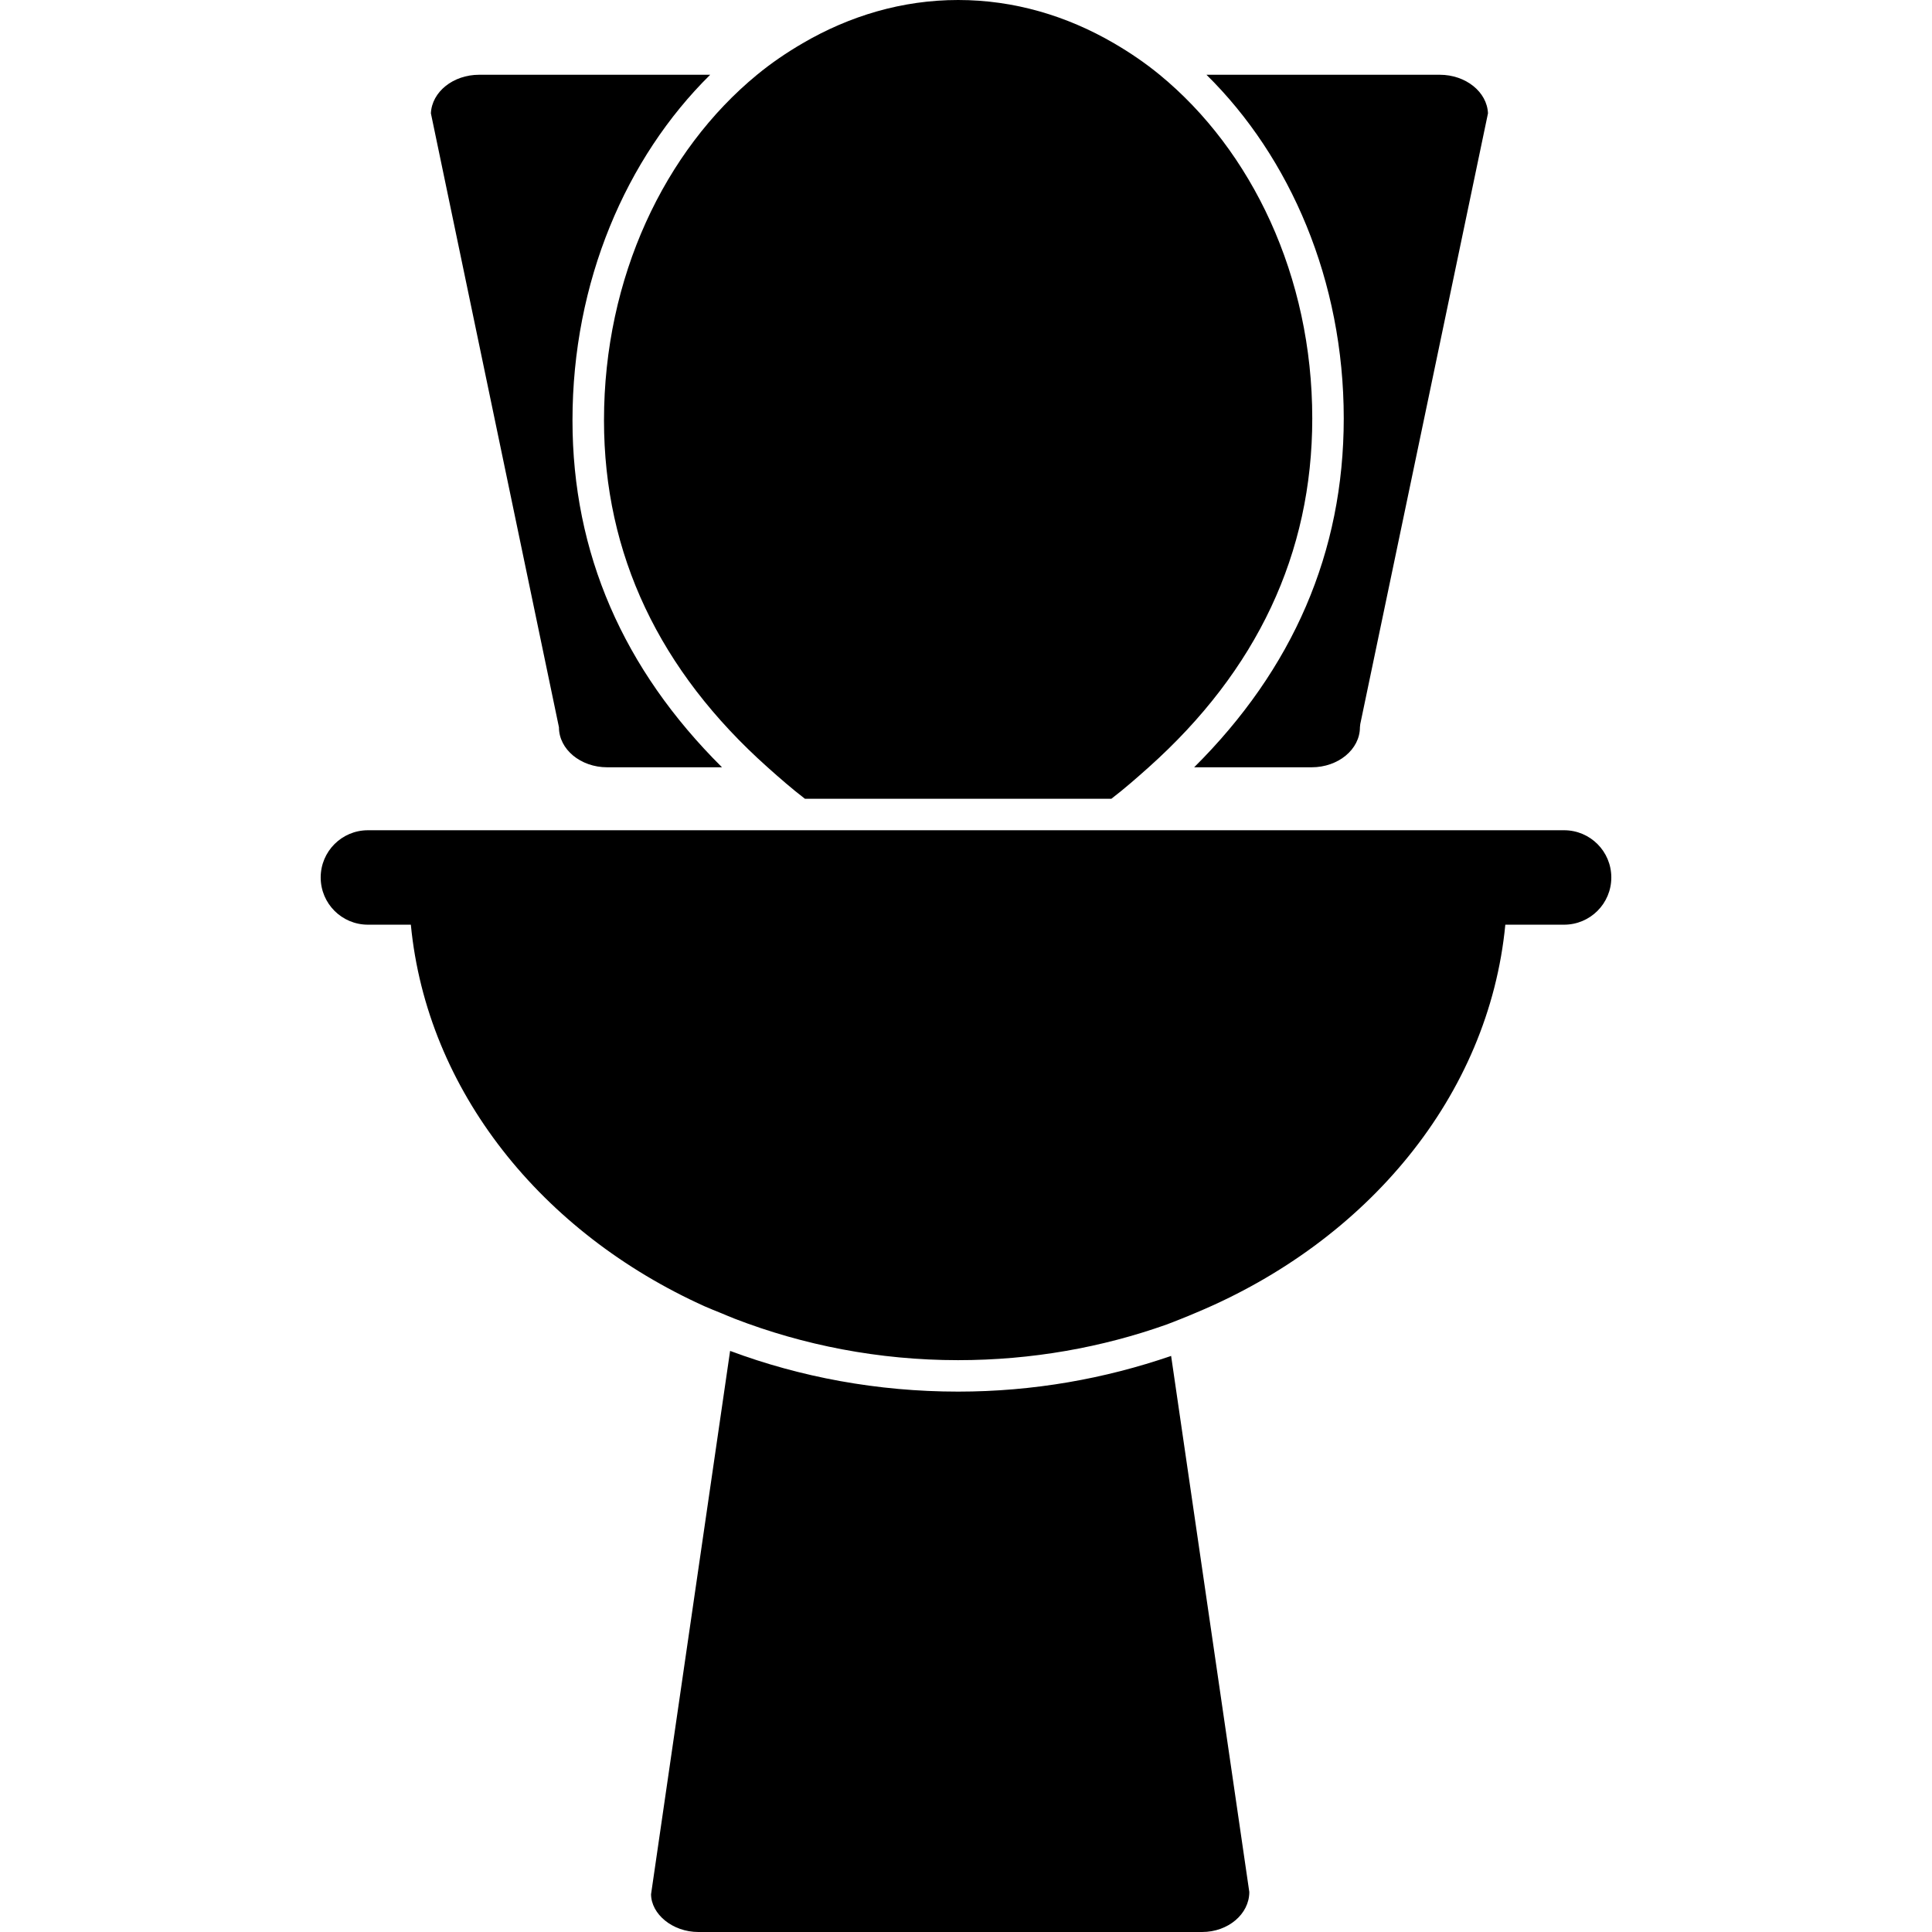
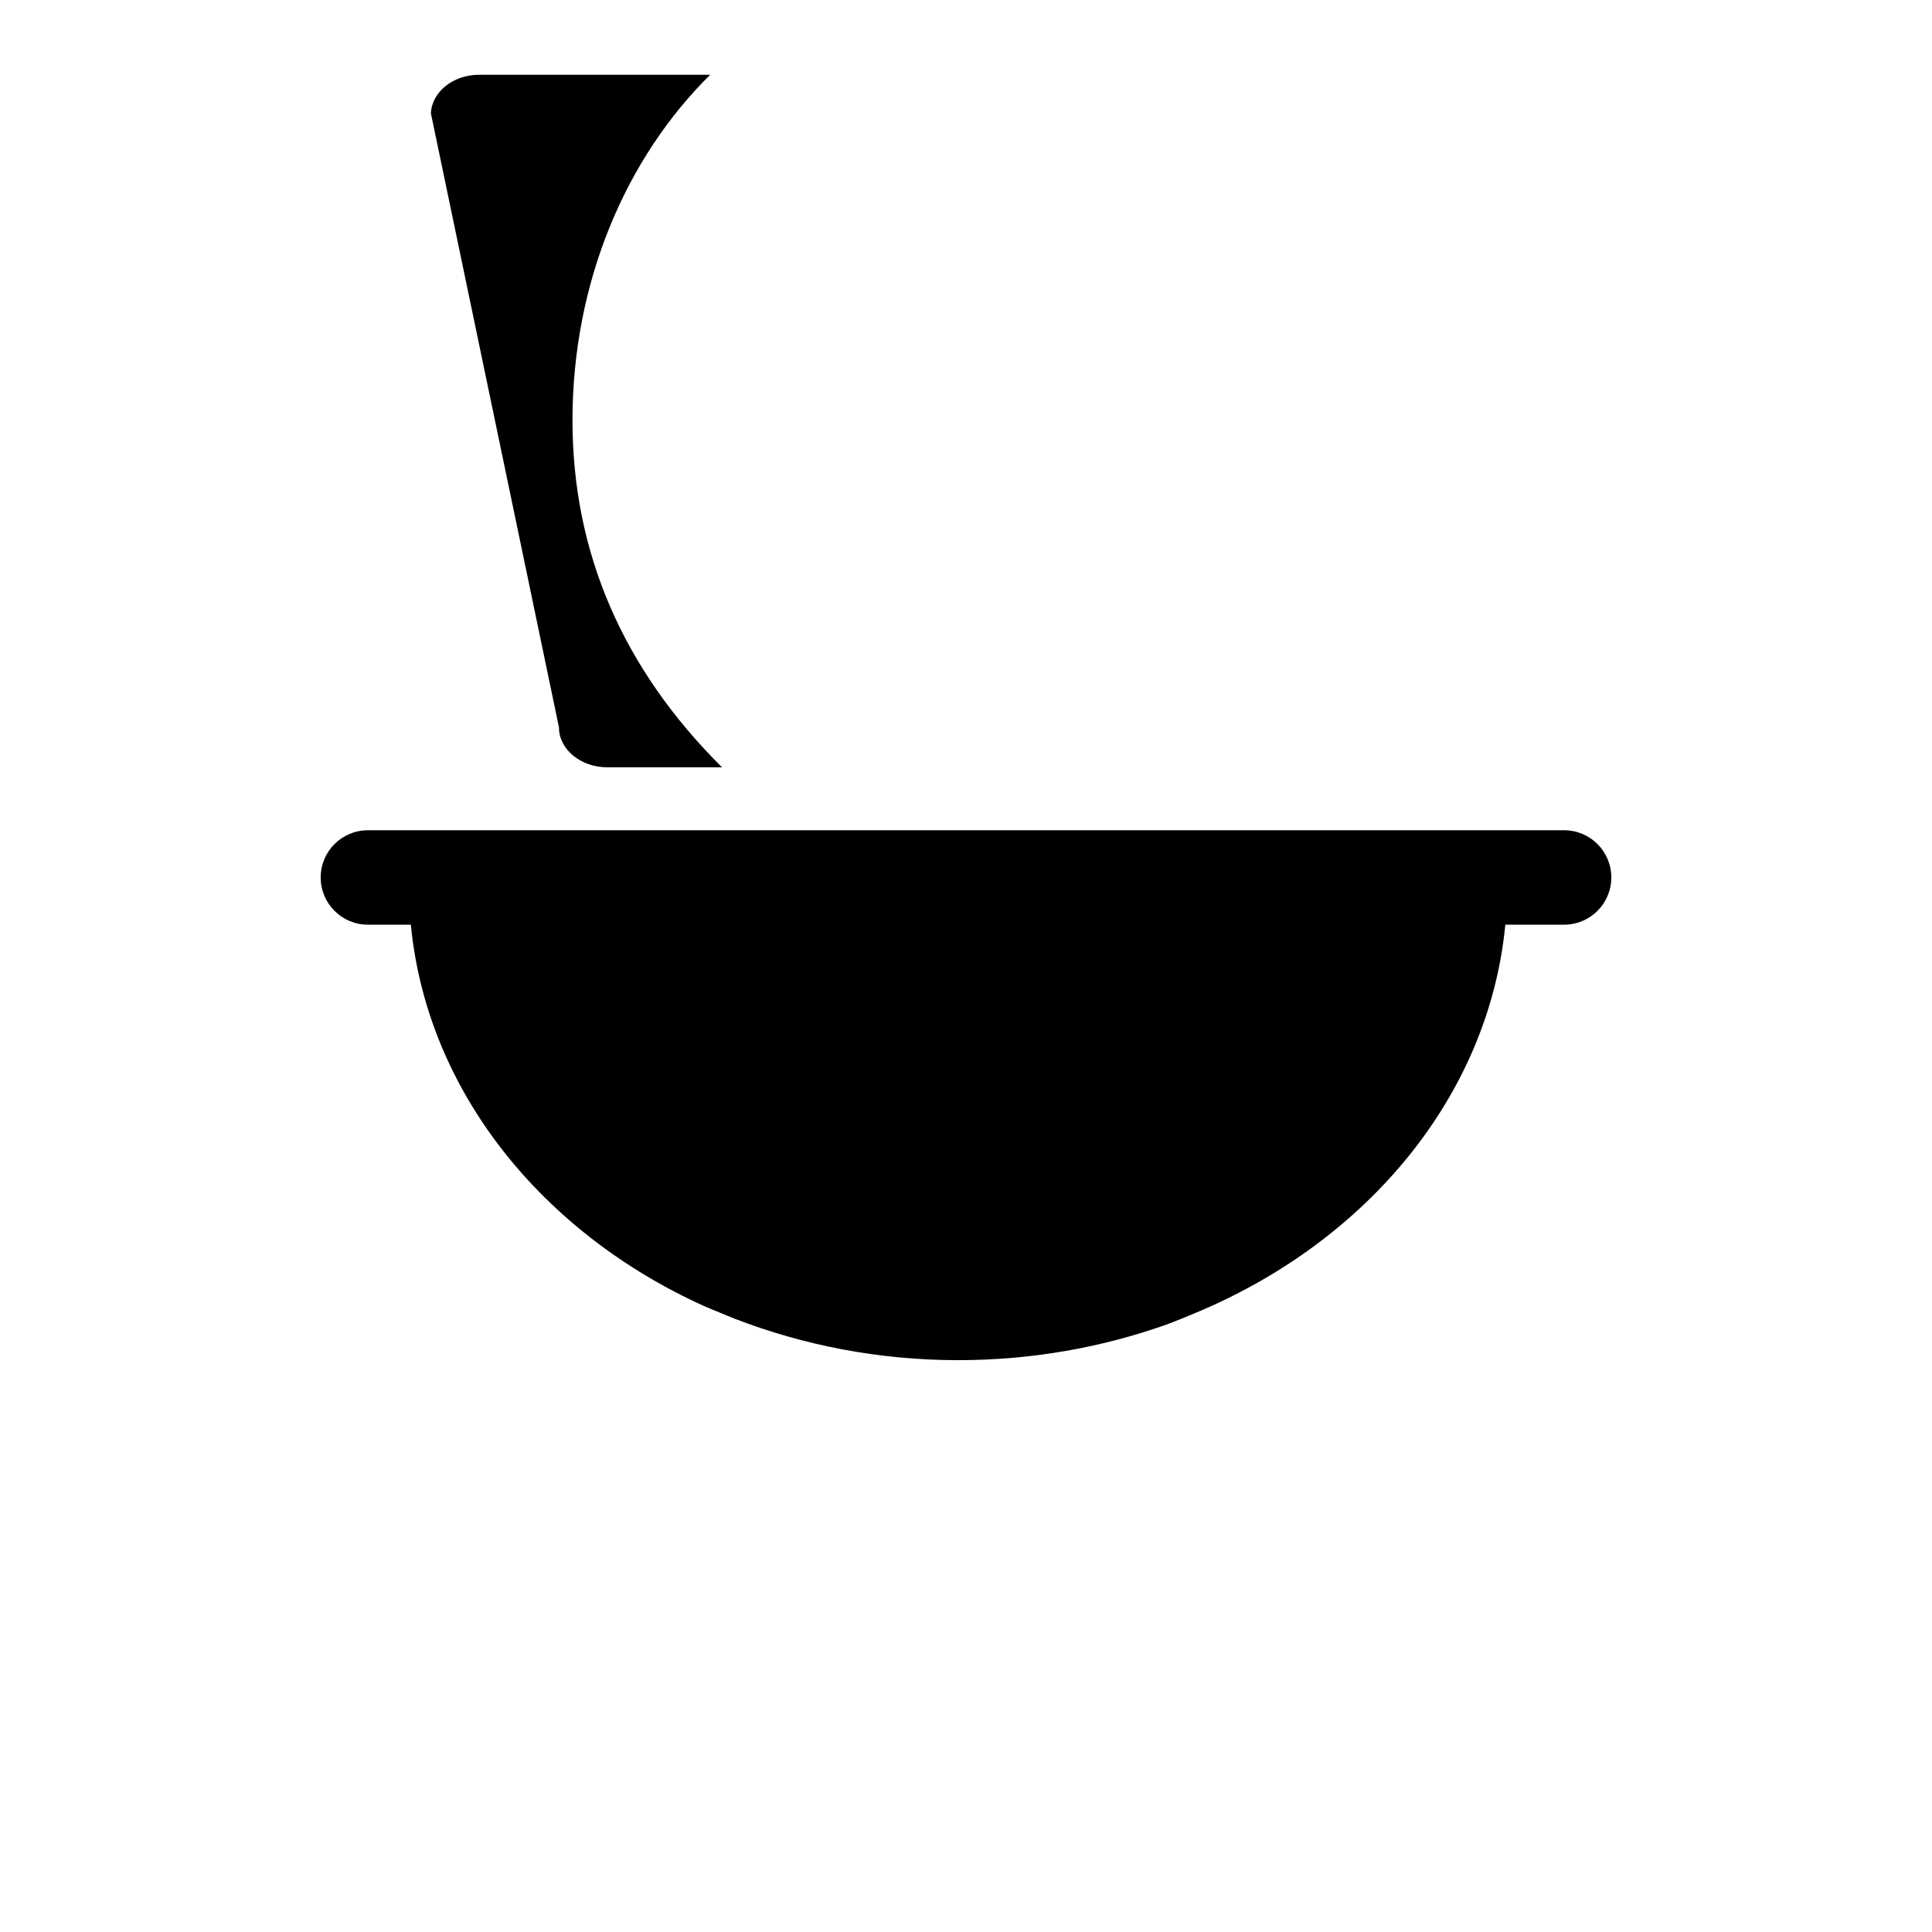
<svg xmlns="http://www.w3.org/2000/svg" fill="#000000" version="1.1" id="Capa_1" width="800px" height="800px" viewBox="0 0 586.898 586.898" xml:space="preserve">
  <g>
    <g>
-       <path d="M362.758,233.086h35.688c8.09,0,14.669-5.451,14.669-12.154l0.105-0.985l38.795-185.522    c-0.277-6.502-6.751-11.714-14.659-11.714h-70.858c25.465,25.092,41.702,62.548,41.702,104.394    C408.199,167.745,392.775,203.232,362.758,233.086z" />
      <path d="M184.465,233.086h34.865c-29.998-29.787-45.422-65.073-45.422-105.388c0-42.094,16.285-79.79,41.836-104.987h-70.188l0,0    c-7.908,0-14.373,5.211-14.659,11.714l38.9,186.507C169.796,227.635,176.375,233.086,184.465,233.086z" />
-       <path d="M184.465,242.648h-0.009H184.465z" />
-       <path d="M355.759,411.896c-20.062,6.913-41.846,10.844-64.7,10.844c-24.576,0-47.984-4.428-69.271-12.364l-24.012,165.058    c0.048,6.016,6.483,11.466,14.392,11.466h153c7.908,0,14.344-5.45,14.344-12.154L355.759,411.896z" />
      <path d="M111.762,280.898h3.423h4.638h4.982c4.867,50.471,39.77,93.636,89.323,115.965c1.625,0.736,3.328,1.367,4.982,2.056    c1.358,0.564,2.706,1.147,4.083,1.683c20.76,8.014,43.682,12.585,67.846,12.585c22.405,0,43.768-3.873,63.313-10.815    c1.396-0.497,2.735-1.071,4.112-1.598c1.683-0.641,3.318-1.357,4.963-2.046c51.905-21.697,88.845-65.848,93.855-117.829h5.021    h4.609h8.224c7.928,0,14.344-6.417,14.344-14.344s-6.416-14.344-14.344-14.344H340.831h-1.606h-96.323h-1.606H111.762    c-7.927,0-14.344,6.417-14.344,14.344S103.834,280.898,111.762,280.898z" />
-       <path d="M233.177,233.086c3.634,3.242,7.306,6.464,11.341,9.562h93.09c4.026-3.089,7.698-6.321,11.332-9.562    c32.886-29.405,49.696-64.948,49.696-105.981c0-43.222-18.389-81.415-46.368-104.394c-4.39-3.605-9.037-6.751-13.856-9.562    C324.097,4.81,308.07,0,291.059,0c-16.964,0-32.962,4.81-47.239,13.148c-4.819,2.812-9.467,5.958-13.847,9.562    c-28.056,23.074-46.493,61.506-46.493,104.987C183.48,168.376,200.292,203.729,233.177,233.086z" />
    </g>
  </g>
</svg>